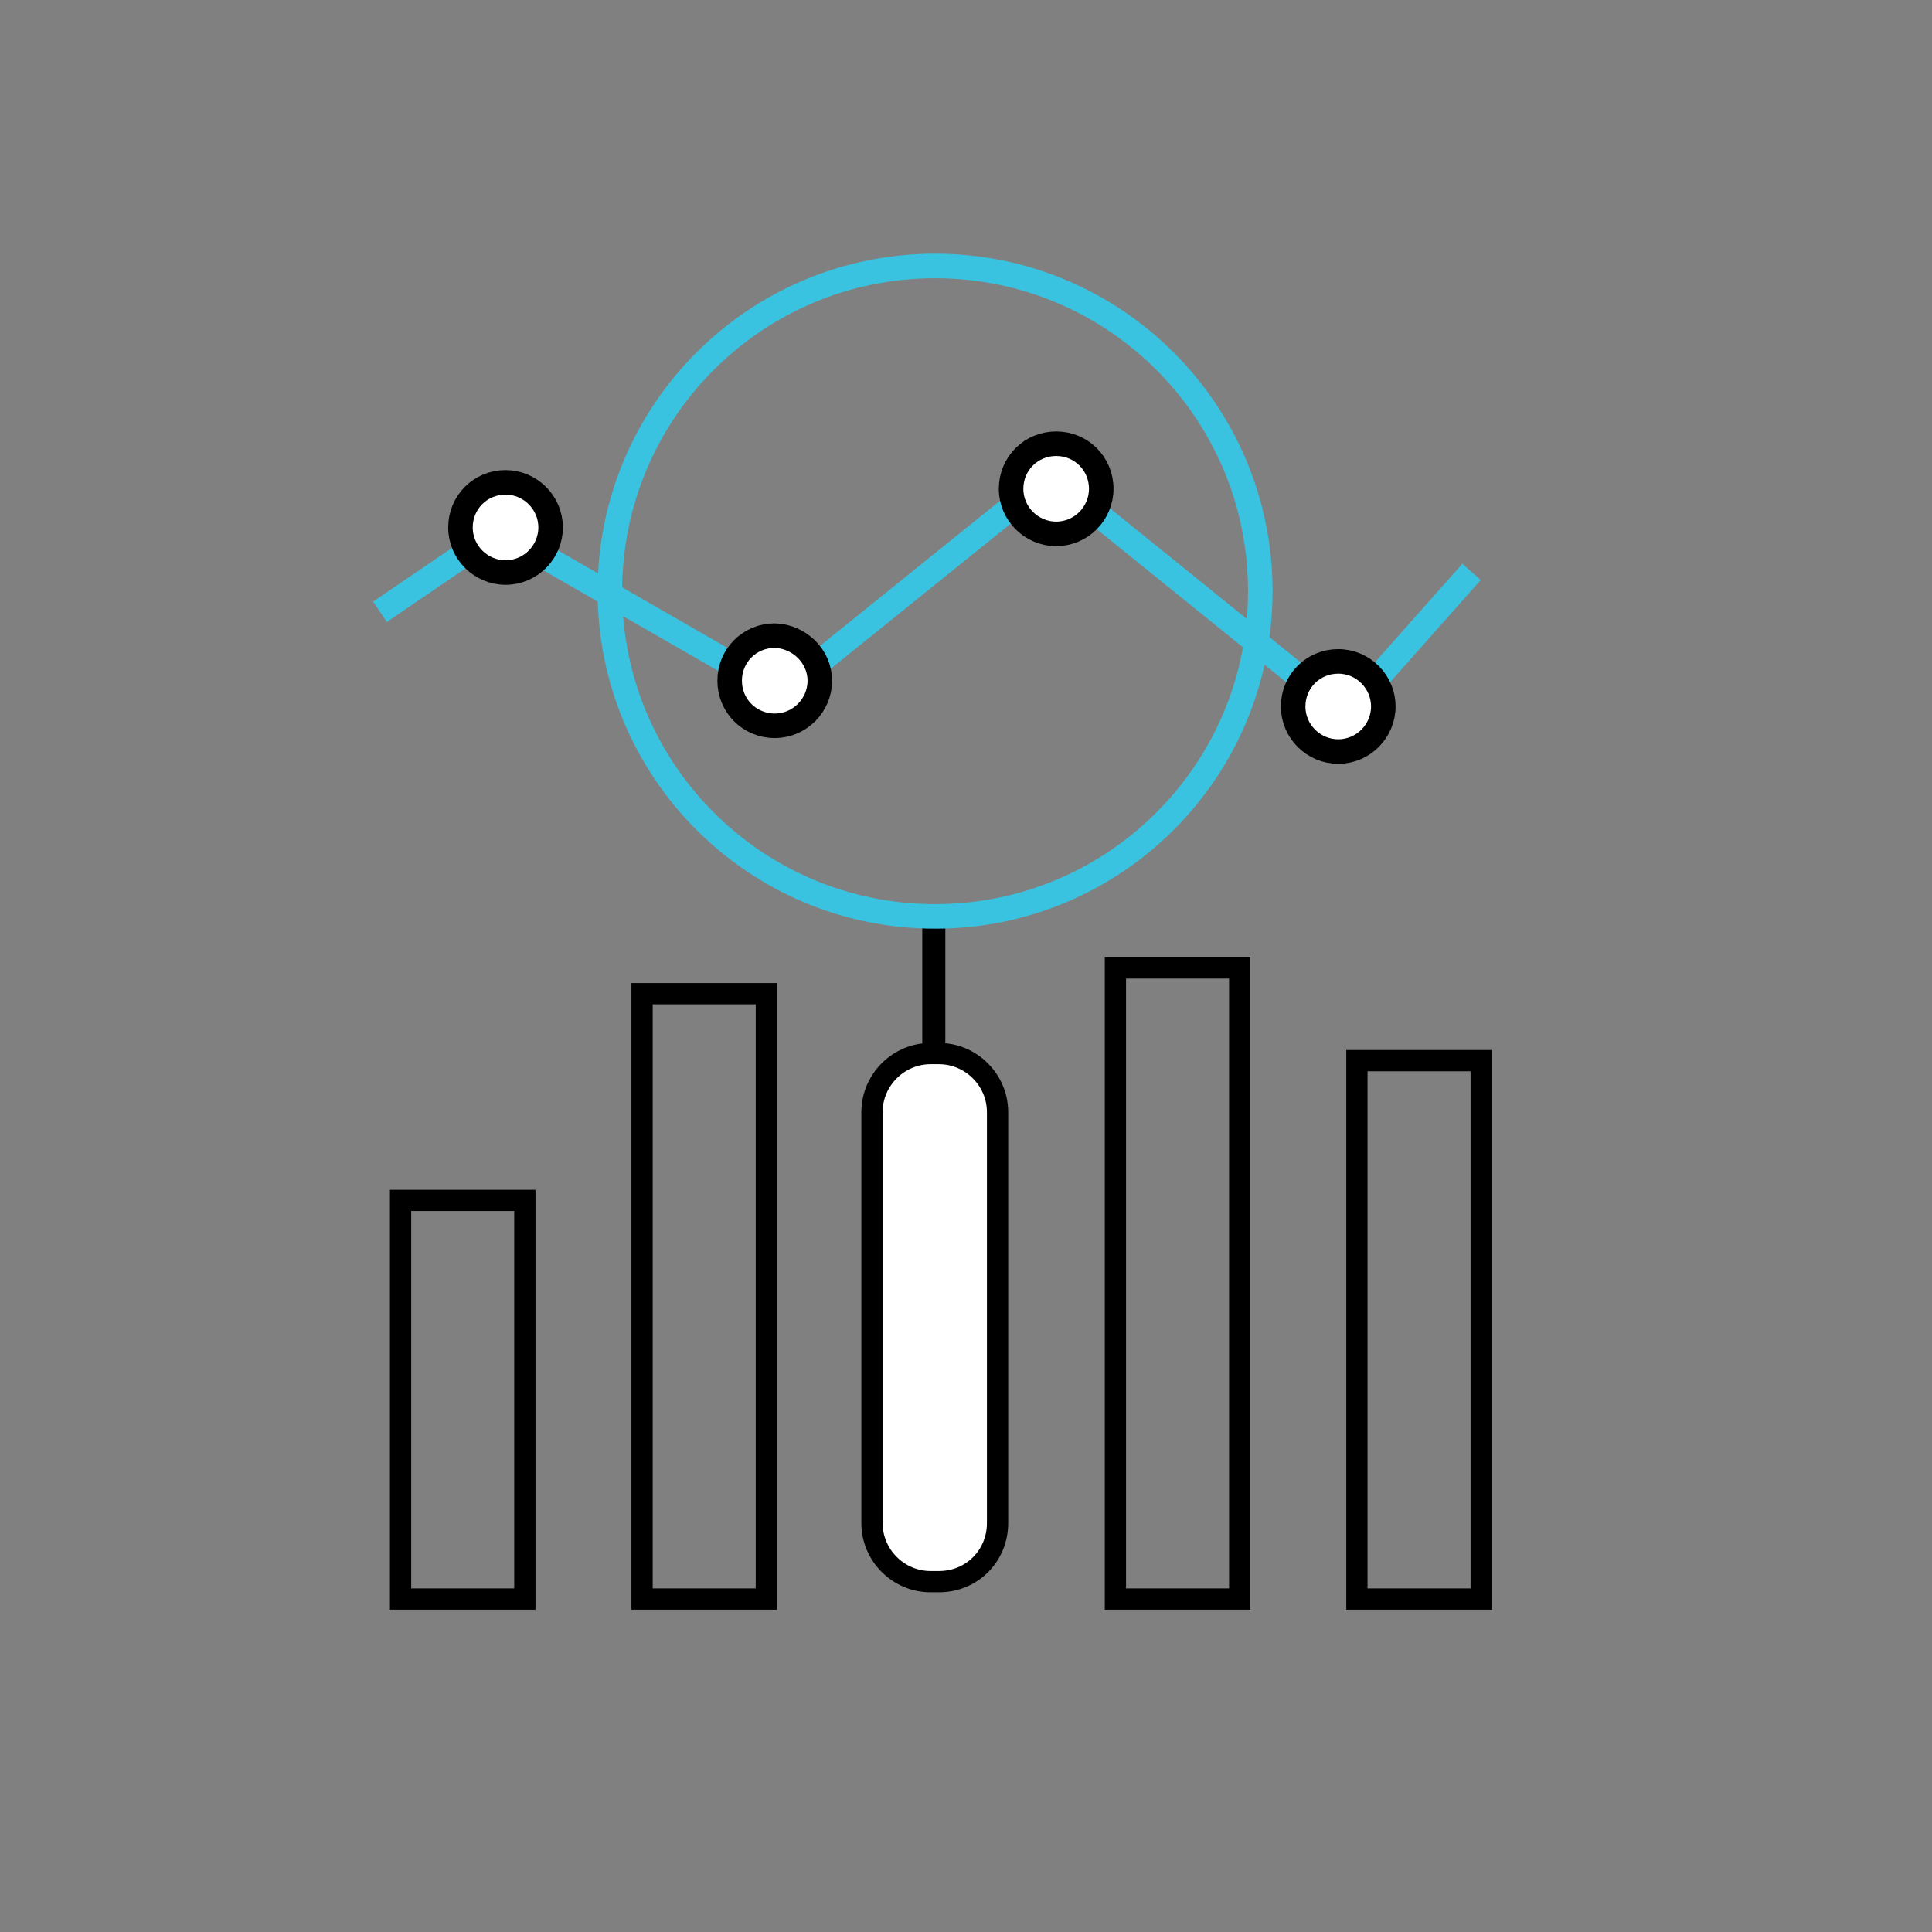
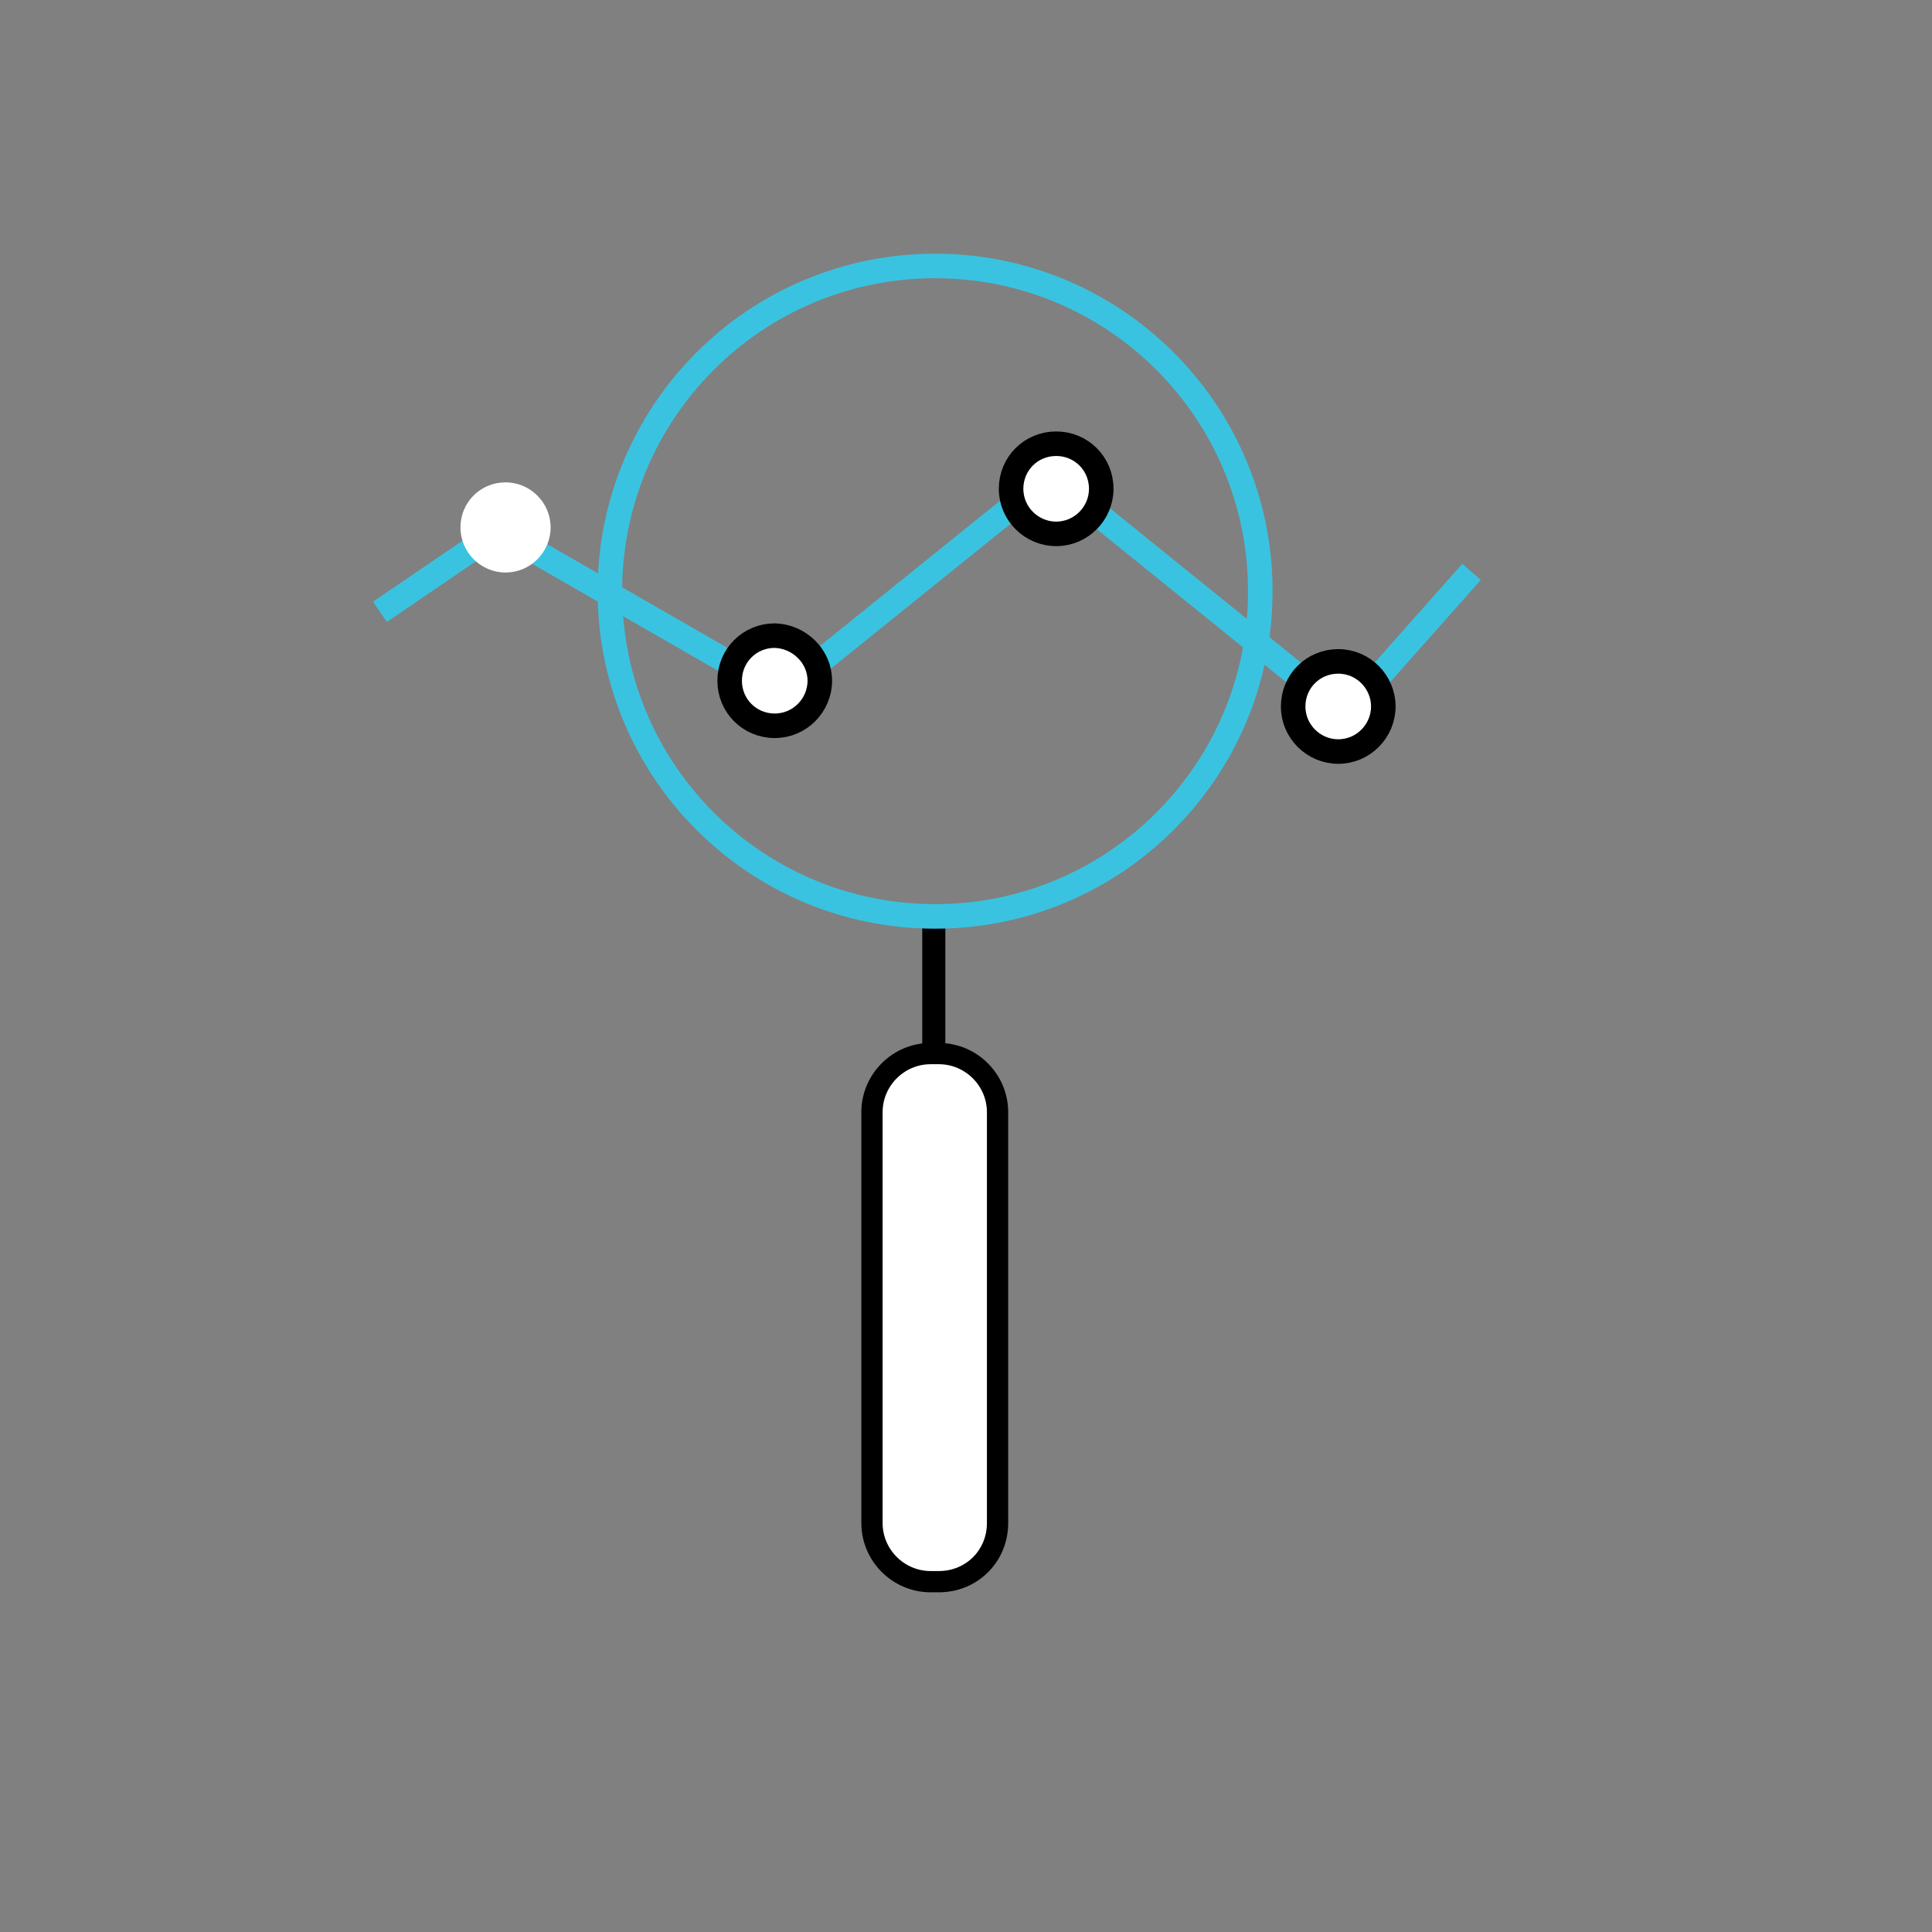
<svg xmlns="http://www.w3.org/2000/svg" version="1.1" x="0px" y="0px" viewBox="0 0 300 300" style="enable-background:new 0 0 300 300;" xml:space="preserve">
  <rect x="0" y="0" width="300" height="300" fill="#808080" stroke="none" />
  <style type="text/css">
	.st0{fill:none;stroke:#000000;stroke-width:3.584;stroke-miterlimit:10;}
	.st1{fill:#FFFFFF;}
	.st2{fill:none;stroke:#000000;stroke-width:3.302;stroke-miterlimit:10;}
	.st3{fill:none;stroke:#3AC3E0;stroke-width:3.81;stroke-miterlimit:10;}
	.st4{fill:none;stroke:#000000;stroke-width:3.81;stroke-miterlimit:10;}
	.st5{display:none;}
	.st6{display:inline;}
	.st7{fill:none;}
	.st8{fill:none;stroke:#FFFFFF;stroke-width:0.8;}
	.st9{fill:#2FC0D9;}
	.st10{fill:none;stroke:#292E33;stroke-width:2.016;stroke-miterlimit:10;}
	.st11{fill:none;stroke:#292E33;stroke-width:2.016;}
</style>
  <g id="category:_economic_change">
    <g>
      <line class="st0" x1="145" y1="142.9" x2="145" y2="171.5" />
      <path class="st1" d="M145.8,245.6h-1.3c-5,0-9.1-4.1-9.1-9.1v-63.8c0-5,4.1-9.1,9.1-9.1h1.3c5,0,9.1,4.1,9.1,9.1v63.8    C154.9,241.6,150.9,245.6,145.8,245.6L145.8,245.6z" />
      <path class="st2" d="M145.8,245.6h-1.3c-5,0-9.1-4.1-9.1-9.1v-63.8c0-5,4.1-9.1,9.1-9.1h1.3c5,0,9.1,4.1,9.1,9.1v63.8    C154.9,241.6,150.9,245.6,145.8,245.6L145.8,245.6z" />
      <path class="st3" d="M195.7,91.8c0,27.9-22.6,50.5-50.5,50.5s-50.5-22.6-50.5-50.5c0-27.9,22.6-50.5,50.5-50.5    S195.7,63.9,195.7,91.8L195.7,91.8z M59,95l18.5-12.6l43.8,25.2l41.8-33.7l45.8,37l19.6-22.1" />
      <path class="st1" d="M171,75.9c0,3.8-3.1,7-7,7c-3.8,0-7-3.1-7-7s3.1-7,7-7S171,72,171,75.9L171,75.9z" />
      <path class="st4" d="M171,75.9c0,3.8-3.1,7-7,7c-3.8,0-7-3.1-7-7s3.1-7,7-7S171,72,171,75.9L171,75.9z" />
      <path class="st1" d="M127.3,105.7c0,3.8-3.1,7-7,7s-7-3.1-7-7s3.1-7,7-7C124.1,98.8,127.3,101.9,127.3,105.7L127.3,105.7z" />
      <path class="st4" d="M127.3,105.7c0,3.8-3.1,7-7,7s-7-3.1-7-7s3.1-7,7-7C124.1,98.8,127.3,101.9,127.3,105.7L127.3,105.7z" />
      <path class="st1" d="M85.5,81.9c0,3.8-3.1,7-7,7c-3.8,0-7-3.1-7-7s3.1-7,7-7C82.3,74.9,85.5,78,85.5,81.9L85.5,81.9z" />
-       <path class="st4" d="M85.5,81.9c0,3.8-3.1,7-7,7c-3.8,0-7-3.1-7-7s3.1-7,7-7C82.3,74.9,85.5,78,85.5,81.9L85.5,81.9z" />
      <path class="st1" d="M214.8,109.7c0,3.8-3.1,7-7,7c-3.8,0-7-3.1-7-7s3.1-7,7-7S214.8,105.9,214.8,109.7L214.8,109.7z" />
      <path class="st4" d="M214.8,109.7c0,3.8-3.1,7-7,7c-3.8,0-7-3.1-7-7s3.1-7,7-7S214.8,105.9,214.8,109.7L214.8,109.7z" />
-       <path class="st2" d="M81.5,248.3H62.2v-61.9h19.3V248.3L81.5,248.3z M119,248.3H99.7v-94H119V248.3L119,248.3z M192.5,248.3h-19.3    v-98h19.3V248.3L192.5,248.3z M230,248.3h-19.3v-83.6H230V248.3L230,248.3z" />
    </g>
  </g>
  <g id="category:_climate_change" class="st5">
    <g class="st6">
      <path class="st7" d="M148.3,287c76.6,0,138.7-62.1,138.7-138.7C287,71.7,224.9,9.7,148.3,9.7S9.6,71.7,9.6,148.3    C9.6,224.9,71.7,287,148.3,287L148.3,287z" />
      <path class="st8" d="M148.3,287c76.6,0,138.7-62.1,138.7-138.7C287,71.7,224.9,9.7,148.3,9.7S9.6,71.7,9.6,148.3    C9.6,224.9,71.7,287,148.3,287L148.3,287z" />
      <path class="st9" d="M212.9,151.1h47.9c0,0,0-0.1,0-0.1c0-5.3-4.3-9.6-9.6-9.6c-0.9,0-1.8,0.1-2.6,0.4c-0.9-6.9-6.8-12.2-14-12.2    c-7.8,0-14.1,6.3-14.1,14.1c0,0,0,0.1,0,0.1C216.6,144.2,213.5,147.2,212.9,151.1L212.9,151.1z" />
      <path class="st10" d="M121.9,91.9l7.3,7.3 M108.6,91.9l7.3,7.3 M95.4,91.9l7.3,7.3 M120.1,106l7.3,7.3 M106.9,106l7.3,7.3" />
      <path class="st11" d="M90.9,181.1c0,4.1-3.3,7.5-7.4,7.5c-4.1,0-7.4-3.3-7.4-7.5 M105.7,181.1c0,4.1-3.3,7.5-7.4,7.5    c-4.1,0-7.4-3.3-7.4-7.5 M120.4,181.1c0,4.1-3.3,7.5-7.4,7.5s-7.5-3.3-7.5-7.5 M135.2,181.1c0,4.1-3.3,7.5-7.4,7.5    s-7.4-3.3-7.4-7.5 M150,181.1c0,4.1-3.3,7.5-7.4,7.5c-4.1,0-7.4-3.3-7.4-7.5 M135.3,199.6c0,4.1-3.3,7.5-7.4,7.5    c-4.1,0-7.4-3.3-7.4-7.5 M150.1,199.6c0,4.1-3.3,7.5-7.5,7.5c-4.1,0-7.4-3.3-7.4-7.5 M164.9,199.6c0,4.1-3.3,7.5-7.4,7.5    c-4.1,0-7.4-3.3-7.4-7.5 M179.6,199.6c0,4.1-3.3,7.5-7.4,7.5c-4.1,0-7.4-3.3-7.4-7.5 M194.4,199.6c0,4.1-3.3,7.5-7.4,7.5    c-4.1,0-7.4-3.3-7.4-7.5 M185.7,181.1c0,4.1-3.3,7.5-7.4,7.5c-4.1,0-7.4-3.3-7.4-7.5 M200.5,181.1c0,4.1-3.3,7.5-7.4,7.5    c-4.1,0-7.4-3.3-7.4-7.5 M215.3,181.1c0,4.1-3.3,7.5-7.4,7.5c-4.1,0-7.4-3.3-7.4-7.5 M68.3,198.1c-21.8-35.2-17.5-82,13-112.5    c35.5-35.6,93-35.6,128.5,0 M209.5,64.5v22.6l-22.5,0 M222.9,100.7c22.3,35.2,18.1,82.4-12.6,113.2c-35.5,35.6-93,35.6-128.5,0     M82.1,235v-22.6l22.5,0 M137.6,134.4c0-5.5,9.9-20.5,9.9-20.5s9.9,15,9.9,20.5c0,5.5-4.4,9.9-9.9,9.9    C142.1,144.4,137.6,139.9,137.6,134.4L137.6,134.4z M108,157.3c0-4.1,7.3-15.2,7.3-15.2s7.3,11.1,7.3,15.2c0,4.1-3.3,7.4-7.3,7.4    C111.3,164.6,108,161.3,108,157.3L108,157.3z M176.3,138.2c0-2.8,5.1-10.5,5.1-10.5s5.1,7.7,5.1,10.5c0,2.8-2.3,5.1-5.1,5.1    C178.6,143.2,176.3,141,176.3,138.2L176.3,138.2z M164.1,163.8v-8.3 M92,154v-8.3 M168.1,109.4v-8.3" />
      <path class="st9" d="M168.3,82.7c0.1-0.5,0.2-1.1,0.2-1.7c0-6.4-5.2-11.5-11.5-11.5c-1.3,0-2.4,0.3-3.6,0.6    c-1.7-11.5-11.6-20.4-23.6-20.4c-1.8,0-3.5,0.2-5.1,0.6c-5.4-5.9-13.1-9.6-21.6-9.6c-13.7,0-25.2,9.5-28.4,22.2c0,0,0,0,0,0    c-9.6,0-17.3,7.7-17.3,17.3c0,0.8,0.1,1.7,0.2,2.5L168.3,82.7L168.3,82.7z" />
    </g>
  </g>
</svg>